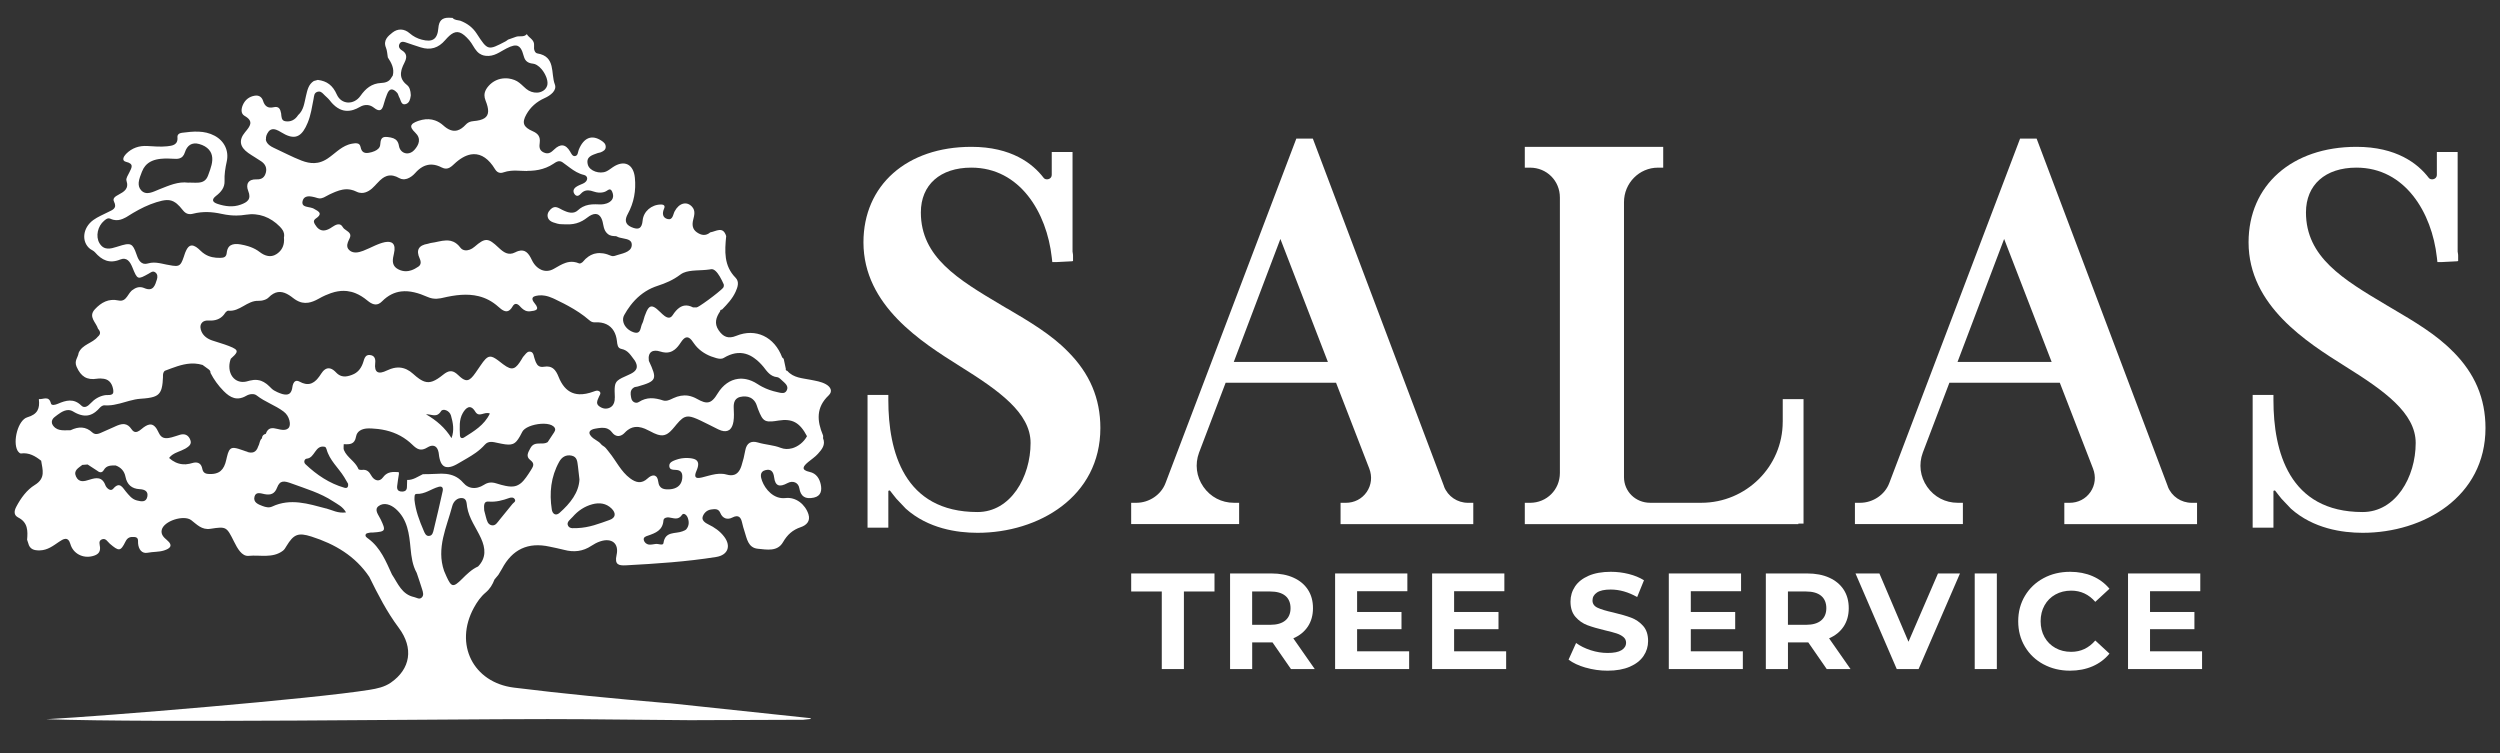
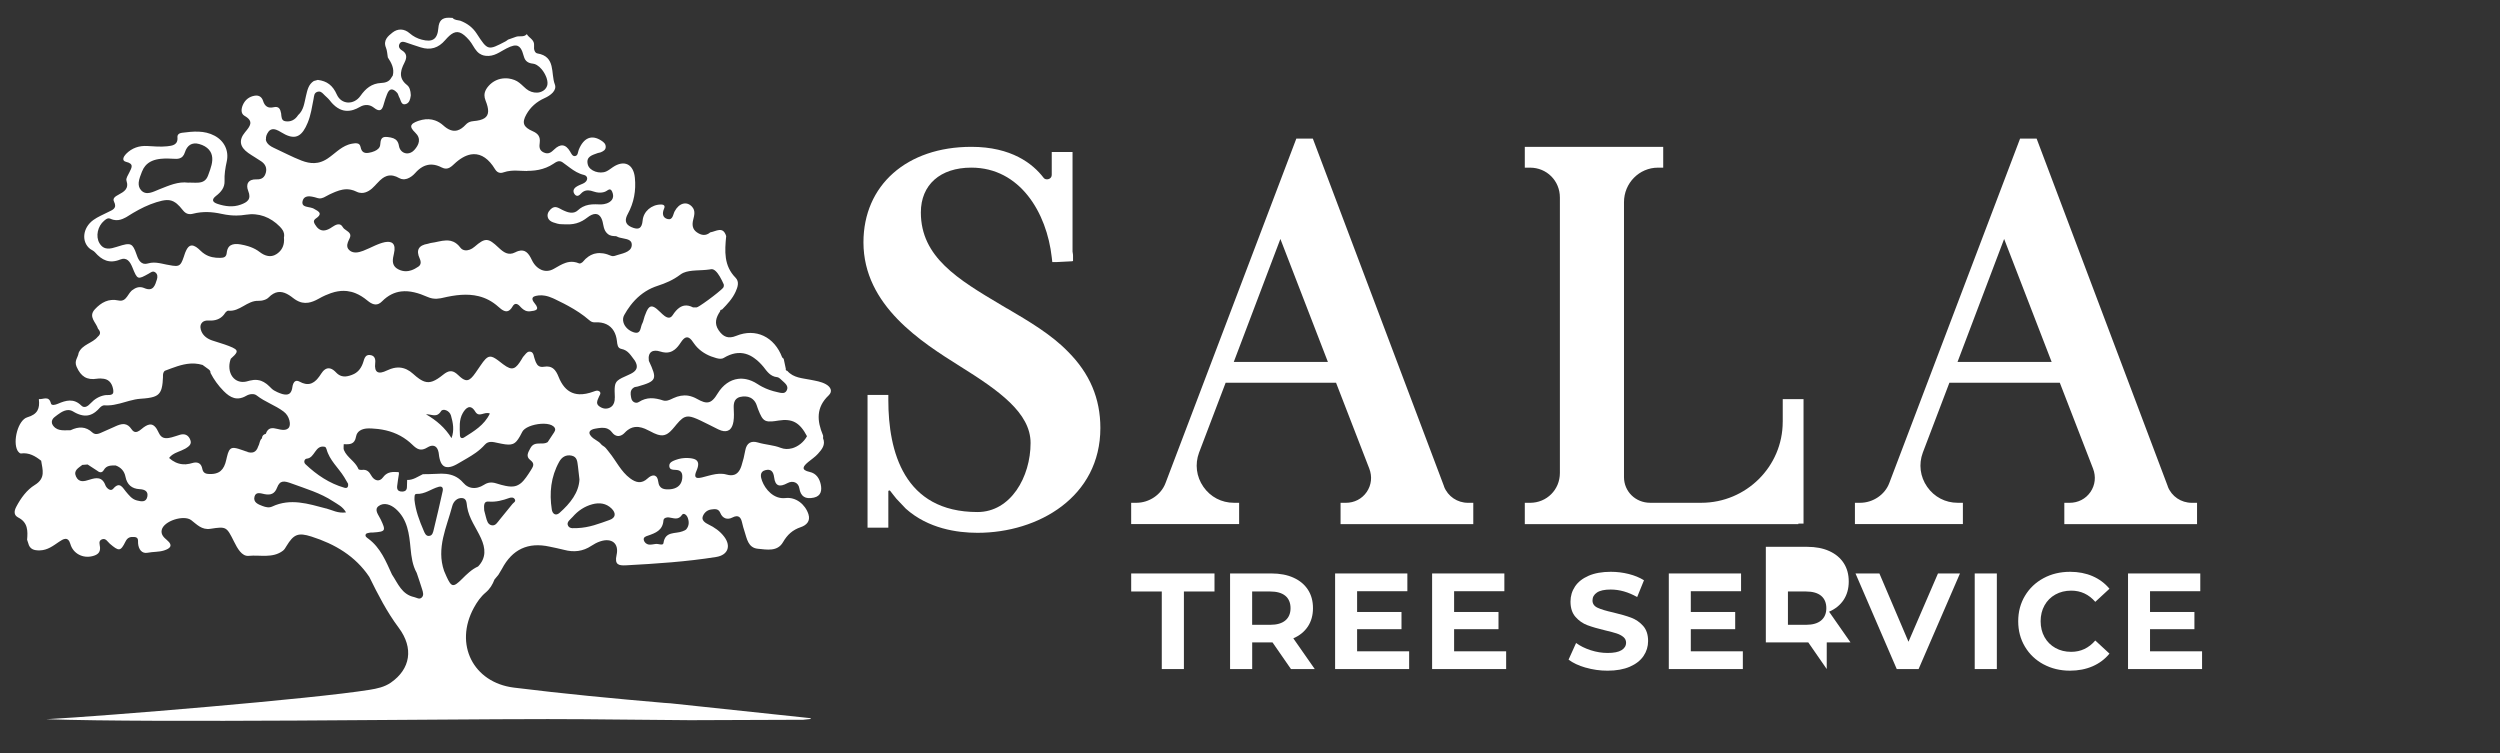
<svg xmlns="http://www.w3.org/2000/svg" id="Layer_1" viewBox="0 0 996.85 300.4">
  <rect x="0" y="0" width="996.85" height="300.4" fill="#333333" stroke="none" />
  <defs>
    <style>.cls-1{fill:#fff;}</style>
  </defs>
  <path class="cls-1" d="M401.57,123.02l-2.32-1.37c-17.21-10.24-32.07-19.09-32.07-36.94,0-11.02,7.71-17.87,20.13-17.87,19.41,0,30.09,17.97,32.07,35.79l.21,1.86h1.87l6.2-.32v-.09h.2v-2.09c0-.13-.01-.79-.2-1.68v-39.7h-8.29v9.08c0,1.38-1.23,1.82-1.82,1.82-.68,0-1.07-.18-1.43-.62-4.31-5.63-12.81-12.34-28.81-12.34-25.73,0-43.02,15.3-43.02,38.08,0,25.24,23.24,39.83,38.62,49.49,15.33,9.58,28.02,18.49,28.02,30.52,0,13.53-7.91,27.53-21.16,27.53-29.39,0-35.56-24.26-35.56-44.61v-2.09h-8.29v52.92h8.29v-14.43c0-.2,0-.38.59-.38.01,0,.02,0,.03,0l.28.35c.15.17.58.74,1.01,1.3.96,1.25,1.14,1.48,1.31,1.64.26.26,3.67,3.87,3.67,3.87l.13.13c8.91,7.92,20.44,9.58,28.54,9.58,24.34,0,48.99-14.35,48.99-41.79,0-11.79-4.24-21.76-12.93-30.46-6.65-6.85-15.61-12.12-24.26-17.21Z" />
  <path class="cls-1" d="M575.83,194.01l-52.35-138.75h-6.58l-52.15,137.33c-1.72,4.65-6.5,7.89-11.62,7.89h-2.09v8.49h43.05v-8.49h-2.09c-4.91,0-9.34-2.32-12.15-6.36-2.82-4.05-3.45-9.03-1.74-13.64l10.6-27.86h44.03l13.26,34.25c1.22,3.18.84,6.57-1.04,9.31-1.88,2.74-4.92,4.31-8.33,4.31h-2.09v8.49h52.92v-8.49h-2.09c-4.27,0-8.03-2.55-9.57-6.47ZM491.95,144.33l18.59-49.05,18.95,49.05h-37.54Z" />
  <path class="cls-1" d="M710.84,168.22c0,17.79-14.57,32.26-32.47,32.26h-20.36c-5.87,0-10.46-4.5-10.46-10.25v-109.63c0-7.58,6.08-13.75,13.55-13.75h2.09v-8.29h-55.19v8.29h2.09c6.67,0,11.9,5.23,11.9,11.9v109.84c0,6.67-5.23,11.9-11.9,11.9h-2.09v8.49h109.08v-.2h2.06v-49.63h-8.29v9.08Z" />
  <path class="cls-1" d="M864.42,194.01l-52.34-138.75h-6.59l-52.15,137.33c-1.72,4.65-6.5,7.89-11.62,7.89h-2.09v8.49h43.05v-8.49h-2.09c-4.91,0-9.33-2.32-12.15-6.36-2.82-4.05-3.45-9.03-1.74-13.64l10.6-27.86h44.03l13.26,34.25c1.22,3.18.84,6.57-1.04,9.31-1.88,2.74-4.92,4.31-8.33,4.31h-2.09v8.49h52.92v-8.49h-2.09c-4.27,0-8.03-2.55-9.57-6.47ZM780.54,144.33l18.59-49.05,18.95,49.05h-37.54Z" />
-   <path class="cls-1" d="M978.13,140.23c-6.65-6.85-15.61-12.12-24.26-17.21l-2.32-1.37c-17.21-10.24-32.07-19.09-32.07-36.94,0-11.02,7.71-17.87,20.13-17.87,19.41,0,30.09,17.97,32.07,35.79l.21,1.86h1.87l6.2-.32v-.09h.2v-2.09c0-.13-.01-.79-.2-1.68v-39.7h-8.29v9.08c0,1.38-1.23,1.82-1.82,1.82-.68,0-1.07-.18-1.43-.62-4.31-5.63-12.81-12.34-28.81-12.34-25.73,0-43.02,15.3-43.02,38.08,0,25.24,23.24,39.83,38.62,49.49,15.33,9.58,28.02,18.49,28.02,30.52,0,13.53-7.91,27.53-21.16,27.53-29.39,0-35.56-24.26-35.56-44.61v-2.09h-8.29v52.92h8.29v-14.43c0-.2,0-.38.59-.38.01,0,.02,0,.03,0l.28.35c.15.17.58.74,1.01,1.3.96,1.25,1.14,1.48,1.31,1.64.26.26,3.67,3.87,3.67,3.87l.13.13c8.91,7.92,20.44,9.58,28.54,9.58,24.34,0,48.99-14.35,48.99-41.79,0-11.79-4.24-21.76-12.93-30.46Z" />
  <path class="cls-1" d="M463.25,235.85h-12.2v-7.19h33.22v7.19h-12.2v30.93h-8.82v-30.93Z" />
  <path class="cls-1" d="M514.76,266.78l-7.35-10.62h-8.11v10.62h-8.82v-38.12h16.5c3.38,0,6.31.56,8.8,1.69,2.49,1.13,4.4,2.72,5.75,4.79,1.34,2.07,2.01,4.52,2.01,7.35s-.68,5.27-2.04,7.33c-1.36,2.05-3.29,3.62-5.8,4.71l8.55,12.25h-9.48ZM512.52,237.57c-1.38-1.14-3.4-1.72-6.05-1.72h-7.19v13.29h7.19c2.65,0,4.67-.58,6.05-1.74,1.38-1.16,2.07-2.8,2.07-4.9s-.69-3.78-2.07-4.93Z" />
  <path class="cls-1" d="M561.88,259.7v7.08h-29.52v-38.12h28.81v7.08h-20.04v8.28h17.7v6.86h-17.7v8.82h20.75Z" />
  <path class="cls-1" d="M600.56,259.7v7.08h-29.52v-38.12h28.81v7.08h-20.04v8.28h17.7v6.86h-17.7v8.82h20.75Z" />
  <path class="cls-1" d="M632.23,266.21c-2.81-.82-5.07-1.88-6.78-3.19l3-6.64c1.63,1.2,3.58,2.16,5.83,2.89,2.25.73,4.5,1.09,6.75,1.09,2.51,0,4.36-.37,5.55-1.12,1.2-.74,1.8-1.73,1.8-2.97,0-.91-.35-1.66-1.06-2.26-.71-.6-1.62-1.08-2.72-1.44-1.11-.36-2.61-.76-4.49-1.2-2.91-.69-5.28-1.38-7.13-2.07-1.85-.69-3.44-1.8-4.77-3.32-1.33-1.52-1.99-3.56-1.99-6.1,0-2.21.6-4.22,1.8-6.02,1.2-1.8,3-3.22,5.42-4.28,2.41-1.05,5.36-1.58,8.85-1.58,2.43,0,4.81.29,7.13.87,2.32.58,4.36,1.42,6.1,2.5l-2.72,6.7c-3.52-2-7.04-3-10.57-3-2.47,0-4.29.4-5.47,1.2-1.18.8-1.77,1.85-1.77,3.16s.68,2.28,2.04,2.91c1.36.64,3.44,1.26,6.24,1.88,2.9.69,5.28,1.38,7.13,2.07,1.85.69,3.44,1.78,4.77,3.27,1.33,1.49,1.99,3.5,1.99,6.05,0,2.18-.61,4.17-1.82,5.96-1.22,1.8-3.04,3.22-5.47,4.28-2.43,1.05-5.39,1.58-8.88,1.58-3.01,0-5.93-.41-8.74-1.23Z" />
  <path class="cls-1" d="M694.94,259.7v7.08h-29.52v-38.12h28.81v7.08h-20.04v8.28h17.7v6.86h-17.7v8.82h20.75Z" />
-   <path class="cls-1" d="M728.39,266.78l-7.35-10.62h-8.11v10.62h-8.82v-38.12h16.5c3.38,0,6.31.56,8.8,1.69,2.49,1.13,4.4,2.72,5.75,4.79,1.34,2.07,2.01,4.52,2.01,7.35s-.68,5.27-2.04,7.33c-1.36,2.05-3.29,3.62-5.8,4.71l8.55,12.25h-9.48ZM726.16,237.57c-1.38-1.14-3.4-1.72-6.05-1.72h-7.19v13.29h7.19c2.65,0,4.67-.58,6.05-1.74,1.38-1.16,2.07-2.8,2.07-4.9s-.69-3.78-2.07-4.93Z" />
+   <path class="cls-1" d="M728.39,266.78l-7.35-10.62h-8.11h-8.82v-38.12h16.5c3.38,0,6.31.56,8.8,1.69,2.49,1.13,4.4,2.72,5.75,4.79,1.34,2.07,2.01,4.52,2.01,7.35s-.68,5.27-2.04,7.33c-1.36,2.05-3.29,3.62-5.8,4.71l8.55,12.25h-9.48ZM726.16,237.57c-1.38-1.14-3.4-1.72-6.05-1.72h-7.19v13.29h7.19c2.65,0,4.67-.58,6.05-1.74,1.38-1.16,2.07-2.8,2.07-4.9s-.69-3.78-2.07-4.93Z" />
  <path class="cls-1" d="M781.52,228.66l-16.5,38.12h-8.71l-16.45-38.12h9.53l11.6,27.23,11.76-27.23h8.77Z" />
  <path class="cls-1" d="M787.4,228.66h8.82v38.12h-8.82v-38.12Z" />
  <path class="cls-1" d="M814.85,264.91c-3.14-1.69-5.61-4.03-7.41-7.03-1.8-3-2.7-6.38-2.7-10.16s.9-7.16,2.7-10.16c1.8-3,4.27-5.34,7.41-7.03,3.14-1.69,6.67-2.53,10.59-2.53,3.3,0,6.29.58,8.96,1.74,2.67,1.16,4.91,2.83,6.73,5.01l-5.66,5.23c-2.58-2.98-5.77-4.47-9.59-4.47-2.36,0-4.47.52-6.32,1.55-1.85,1.03-3.3,2.48-4.33,4.33-1.03,1.85-1.55,3.96-1.55,6.32s.52,4.47,1.55,6.32c1.03,1.85,2.48,3.29,4.33,4.33s3.96,1.55,6.32,1.55c3.81,0,7.01-1.51,9.59-4.52l5.66,5.23c-1.82,2.22-4.07,3.9-6.75,5.06-2.69,1.16-5.68,1.74-8.99,1.74-3.89,0-7.4-.84-10.54-2.53Z" />
  <path class="cls-1" d="M878.05,259.7v7.08h-29.52v-38.12h28.81v7.08h-20.04v8.28h17.7v6.86h-17.7v8.82h20.75Z" />
  <path class="cls-1" d="M329.24,153.17c-1.88-1.03-3.97-1.31-6.02-1.73-3.29-.67-6.81-.72-9.28-3.55-.42-.11-.76-.28-.6-.82-.23-1.07-.45-2.14-.68-3.21-.06-.26-.12-.52-.17-.78-.2-.19-.41-.39-.61-.58-3.08-8.21-10.53-11.79-18.33-8.58-3.18,1.31-5.21.4-7-2.24-1.85-2.73-1.03-5.13.58-7.53.03-.47.25-.73.75-.69,2.11-2.16,4.19-4.36,5.45-7.16.83-1.84,1.55-3.96-.03-5.56-4.74-4.81-4.32-10.66-3.74-16.6-1.27-4.11-4.03-1.86-6.35-1.49-1.81,1.56-3.65,1.18-5.39-.05-1.74-1.23-1.9-3-1.42-4.95.43-1.78,1.01-3.62-.47-5.23-2.12-2.31-5.16-1.46-6.91,1.83-.68,1.27-.72,3.61-2.81,3.1-2-.49-2.26-2.24-1.41-4.16.48-1.08.02-1.66-1.3-1.64-3.74.04-6.92,2.77-7.25,6.35-.29,3.22-1.62,3.94-4.56,2.63-2.67-1.19-2.5-3.14-1.37-5.2,2.48-4.54,3.34-9.38,2.83-14.48-.55-5.44-4.25-7.21-8.72-4.23-.87.58-1.7,1.27-2.64,1.71-2.63,1.23-6.69-.14-7.38-2.62-.92-3.33,1.79-3.87,4-4.7.37-.14.8-.11,1.15-.28.96-.44,1.97-.89,1.97-2.18,0-1.2-.81-1.87-1.72-2.46-3.86-2.54-7.1-1.19-9.05,3.66-.36.91-.25,2.38-1.56,2.49-.97.08-1.42-1.06-1.88-1.83-1.8-3.04-3.9-3.16-6.36-.79-1.16,1.12-2.27,2.04-4.16,1.17-1.95-.9-1.76-2.46-1.58-3.96.28-2.35-.7-3.59-2.81-4.51-3.77-1.64-4.39-3.37-2.53-6.69,1.65-2.95,4.11-5.09,7.22-6.48,2.44-1.09,5.07-3.09,4.13-5.52-1.68-4.33.48-11.1-6.95-12.33-1.08-.18-1.49-1.68-1.32-2.96,0-.3-.01-.59-.02-.89-.23-1.79-2.03-2.4-2.82-3.76,0,0-.07-.07-.07-.07-1.16,1.34-2.83.58-4.21,1.02-1.09.39-2.18.77-3.27,1.16-.31.22-.6.49-.94.67-7.09,3.72-7.12,3.74-11.57-3.1-1.62-2.49-3.83-4.09-6.54-5.12-1.06-.26-2.25-.19-3.07-1.12-.53-.02-1.05-.05-1.58-.07-2.77,0-3.86,1.41-4.08,4.14-.36,4.46-2.31,5.73-6.61,4.61-1.79-.47-3.43-1.32-4.84-2.55-2.2-1.92-4.75-1.92-6.83-.29-1.74,1.37-3.84,3.06-2.61,6.05.49,1.19.51,2.57.74,3.87,1.44,2.19,2.68,4.44,1.98,7.22-.2.31-.41.61-.61.92-.85,1.63-2.58,1.99-4.01,2.05-3.83.18-6.2,2.22-8.29,5.17-2.6,3.68-7.61,3.52-9.43-.6-1.59-3.59-3.9-5.35-7.56-5.79-.53.14-1.06.29-1.58.43-2.19,1.38-2.58,3.7-3.13,5.96-.67,2.71-.86,5.62-3.15,7.66-1.21,1.9-3,2.8-5.15,2.42-1.56-.27-1.47-1.84-1.61-3.09-.31-1.68-.84-3.01-3.03-2.48-2.13.52-3.5-.36-4.16-2.5-.48-1.57-1.65-2.38-3.32-2.11-2.24.36-3.87,1.66-4.76,3.71-.66,1.52-.87,3.44.67,4.32,3.89,2.2,2.17,4.19.23,6.52-2.61,3.13-2.16,5.87,1.26,8.29,1.7,1.2,3.54,2.2,5.25,3.39,1.52,1.06,2.26,2.55,1.77,4.44-.49,1.9-1.66,2.79-3.73,2.7-3.28-.14-4.38,1.93-3.31,4.59,1.35,3.35-.32,4.5-2.92,5.46-3.13,1.15-6.23.74-9.27-.26-1.93-.63-2.66-1.64-.61-3.22,1.92-1.48,3.48-3.27,3.37-5.91-.11-2.65.3-5.19.87-7.77.95-4.27-.93-8.18-4.8-10.27-4.16-2.24-8.64-1.76-13.09-1.19-1,.13-1.86.68-1.76,1.76.29,3.15-2.14,3.41-4.1,3.62-2.59.27-5.24.05-7.85-.11-3.35-.2-6.22.78-8.56,3.17-.95.97-1.86,2.69-.02,3.13,3.37.8,2.25,2.37,1.34,4.24-.51,1.05-1.43,2.39-1.14,3.26,1.08,3.29-.97,4.42-3.23,5.65-1.01.55-2.43,1.32-1.75,2.67,1.41,2.82-.63,3.36-2.38,4.25-1.98,1.01-4.09,1.86-5.87,3.15-4.31,3.14-4.81,8.76-1.23,11.54.64.43,1.42.75,1.91,1.32,2.73,3.15,5.76,4.63,10.01,2.9,2.69-1.1,3.98.84,4.91,3.13,2.02,4.96,2.07,4.95,6.54,2.46.79-.44,1.53-1.17,2.49-.55,1.05.68,1.06,1.86.76,2.83-.75,2.4-1.45,5.05-5.06,3.5-1.55-.67-3.07-.42-4.44.61,0,0,.05-.03.05-.03-2.21,1.13-2.48,5.1-5.88,4.36-3.99-.87-6.92.82-9.42,3.51-2.79,3,.5,5.23,1.25,7.77,1.01,1.09,1.17,2.16-.1,3.18-2.13,2.65-6.2,3-7.64,6.46-.2,1.82-1.88,3.08-.79,5.54,1.72,3.89,4.09,5.37,8.12,4.74.89-.14,1.85-.11,2.75.03,2.51.4,3.43,2.46,3.74,4.49.38,2.57-1.95,1.81-3.32,2.05-2.3.4-4.15,1.54-5.71,3.22-1.06,1.14-2.45,2.17-3.72.91-3-2.97-6.1-2.1-9.31-.72-1.03.44-2.55.86-2.8-.14-.8-3.22-3.04-1.53-4.73-1.72l-.08.08c.43,3.65-.46,5.98-4.6,7.18-3.71,1.07-5.87,9.62-3.94,13.22.28.52.97,1.27,1.38,1.21,3.24-.45,5.72,1.03,8.08,2.9.53,3.55,1.91,6.94-2.53,9.65-3.16,1.93-5.57,5.21-7.41,8.72-.99,1.89-.9,3.39.78,4.25,3.9,1.99,3.85,5.33,3.55,8.88.15.45.3.9.45,1.35.59,2.51,2.4,2.95,4.65,2.89,3.07-.08,5.28-1.82,7.65-3.43,1.56-1.05,3.58-2.36,4.51.9,1.08,3.79,4.98,5.86,8.93,4.79,1.8-.49,3.06-1.31,2.89-3.52-.08-1.04-.76-2.5.7-3.12,1.59-.67,2.31.96,3.22,1.73,3.64,3.09,4.26,3.12,6.25-.9.8-1.6,1.83-1.9,3.43-1.8,1.89.11,1.49,1.43,1.57,2.53.18,2.41,1.54,4.23,3.83,3.76,2.18-.44,4.42-.24,6.5-.9,2.32-.74,3.9-1.88,1.13-4.2-1.17-.99-2.42-2.17-2.03-3.98.78-3.61,8.83-6.14,11.76-3.92,2.24,1.7,4.19,4,7.69,3.45,6.36-.99,6.42-.81,9.41,5.16,1.3,2.6,3.08,5.91,5.81,5.63,4.55-.46,9.55,1.08,13.68-2.06.6-.46,1.01-1.2,1.41-1.87,2.86-4.67,4.61-5.46,9.95-3.76,9.32,2.98,17.47,7.73,23.07,16.09,3.45,7.01,6.98,13.92,11.71,20.25,6.1,8.16,4.68,16.47-3.11,21.89-2.55,1.77-5.51,2.39-8.48,2.87-22.27,3.61-106.46,10.55-128.95,11.73,45.73,1.51,153.2-.05,200.05-.05,18.81,0,37.85.35,56.78.44,1.59,0,3.17-.01,4.76-.02,13.43-.05,26.86-.1,40.29-.15.97-.1,1.94-.2,2.9-.31-.06-.14-.02-.25.14-.31-18.66-1.98-37.31-3.96-55.97-5.94l-2.49-.17c-20.02-1.72-40.02-3.61-59.97-6.09-16.28-2.03-23.9-17.32-15.96-31.85,1.27-2.32,2.71-4.41,4.75-6.12,1.62-1.36,2.71-3.15,3.46-5.14.51-.61,1.03-1.22,1.54-1.84.48-.81.97-1.63,1.46-2.44,4.11-7.77,10.4-10.7,18.96-8.83,1.92.42,3.86.78,5.76,1.28,3.89,1.04,7.52.67,10.93-1.61,1.08-.72,2.27-1.35,3.5-1.76,4.56-1.53,7.59.78,6.53,5.45-.9,3.98.98,4.24,3.86,4.09,12.01-.65,24.01-1.43,35.89-3.33,4.6-.74,6.01-4.29,3.19-8.04-1.67-2.23-3.9-3.78-6.43-4.99-1.09-.52-2.6-1.55-2.2-2.93.42-1.43,1.63-2.72,3.35-2.96,1.42-.2,2.96-.46,3.69,1.34.94,2.32,2.9,2.85,4.79,1.87,2.58-1.35,3.48.05,3.9,1.99.26,1.21.65,2.51,1,3.58.91,2.78,1.39,6.5,5.3,6.87,3.57.33,7.79,1.24,10.01-2.6,1.76-3.03,3.84-4.92,7.13-6.03,2.12-.71,3.93-2.32,3.03-5.13-1.28-3.97-5.04-6.95-9.16-6.46-4.68.55-8.1-3.5-9.34-6.86-.55-1.48-1.06-3.66,1.31-4.26,2.13-.54,3.19.38,3.51,2.88.44,3.48,2.13,4.01,5.32,2.28,2.17-1.17,4.36-.22,4.73,2.05.52,3.27,2.35,4.49,5.81,3.73,2.91-.64,3.21-2.96,2.73-5.24-.5-2.34-1.77-4.42-4.4-4.99-3.71-.81-2.59-2.29-.63-3.94,1.3-1.09,2.77-2.02,3.89-3.28,1.54-1.72,3.16-3.57,2.05-6.23,0-.39.11-.83-.03-1.17-2.41-5.76-2.8-11.11,2.27-15.91,1.69-1.6.83-3.38-1.16-4.47ZM285.56,142.77s.07.02.1.03c1.03.27,2.03.45,2.95-.1.8-.48,1.58-.87,2.34-1.17.38-.15.76-.28,1.13-.38.7-.2,1.38-.32,2.05-.37.39-.03.78-.04,1.16-.02,1.37.07,2.67.44,3.91,1.07.49.25.98.56,1.45.89.42.29.84.6,1.24.95.29.25.58.51.86.79.57.55,1.12,1.16,1.67,1.81.36.46.71.94,1.08,1.39.37.45.75.88,1.17,1.26,0,0,0,0,0,0,.84.76,1.84,1.33,3.2,1.47.78.08,1.54.92,2.2,1.53.07.06.14.13.21.19.34.3.69.62.98.96.24.28.44.57.56.89.13.32.18.66.12,1.03-.03.19-.09.38-.18.58-.1.22-.21.4-.34.55-.13.15-.27.26-.41.35-.07.04-.15.08-.23.11-.15.06-.3.09-.46.12-.02,0-.04,0-.05,0-.51.06-1.07-.05-1.59-.17-.11-.03-.22-.05-.32-.08-.15-.04-.3-.07-.44-.1-2.11-.45-4.12-1.14-6.04-2.15-.64-.33-1.27-.7-1.89-1.11-1.48-.97-2.98-1.59-4.45-1.89-1.1-.22-2.19-.26-3.25-.13-3.17.41-6.05,2.41-8.14,5.83-.31.5-.6.95-.89,1.35-.14.2-.29.38-.43.55-1.28,1.53-2.5,1.98-4.25,1.47-.78-.23-1.66-.65-2.7-1.24-.53-.3-1.06-.54-1.58-.74-.64-.24-1.28-.43-1.91-.52-1.94-.29-3.89.07-5.85.97-.33.15-.67.32-1.01.47-.85.38-1.72.69-2.6.58-.18-.02-.35-.06-.53-.12-.84-.28-1.66-.51-2.48-.66-1.63-.31-3.22-.33-4.81.16-.8.24-1.59.61-2.39,1.13-.28.18-.59.28-.9.29-.31.01-.63-.05-.91-.19-.43-.21-.81-.58-1.04-1.1-.08-.17-.13-.36-.17-.56-.04-.19-.07-.38-.11-.57-.2-1.16-.28-2.36.64-3.25.15-.15.34-.29.55-.42.21-.13.47-.19.73-.23.13-.02.26-.04.4-.07s.26-.05.39-.08c7.56-2.17,7.86-2.87,4.42-10.24-1.12.36-2.23-1.16-3.35-1.56,1.12.4,2.24,1.91,3.35,1.56-.51-3.68,1.7-4.63,4.52-3.72.75.24,1.44.37,2.07.41,1.06.06,1.97-.15,2.78-.57.33-.17.63-.37.93-.6.89-.69,1.66-1.65,2.39-2.77.19-.29.38-.56.57-.81,1.34-1.7,2.66-2.01,4.38.63.11.17.24.33.36.5.45.63.92,1.22,1.45,1.74.03.03.07.06.1.09,1.98,1.95,4.48,3.24,7.31,4ZM245.12,158.61c.01.41,0,.82-.07,1.21-.19,1.18-.77,2.21-1.96,2.76-.69.32-1.41.41-2.11.31-.18-.03-.35-.06-.52-.11-.52-.15-1.02-.4-1.49-.75-.5-.37-.76-.76-.85-1.16-.04-.16-.05-.32-.04-.48.01-.24.07-.49.15-.74.05-.17.12-.33.19-.5s.14-.33.22-.5c.07-.17.14-.33.21-.5.07-.17.16-.34.26-.52.14-.26.27-.53.29-.8.02-.27-.09-.53-.42-.78-.03-.03-.07-.04-.1-.06-.49-.31-1.02-.24-1.56-.07-.19.06-.39.13-.58.2-2.15.8-4.07,1.16-5.77,1.09-.68-.03-1.33-.13-1.94-.3-.31-.09-.61-.19-.9-.31-.58-.24-1.13-.56-1.64-.94-1.03-.77-1.93-1.83-2.7-3.18-.39-.67-.75-1.42-1.07-2.24-.27-.68-.56-1.3-.9-1.85-.17-.27-.35-.53-.54-.76-.58-.69-1.29-1.19-2.21-1.39-.61-.14-1.32-.14-2.14,0-1.88.33-2.7-.55-3.23-1.75-.05-.11-.09-.22-.14-.33-.09-.23-.17-.46-.25-.7s-.15-.48-.23-.71c-.04-.12-.08-.25-.11-.38-.07-.26-.13-.53-.2-.78-.12-.38-.27-.74-.54-1-.09-.09-.19-.16-.31-.22-.12-.06-.26-.11-.41-.13-.17-.03-.33-.04-.48-.03-1.05.1-1.58,1.21-2.29,1.91-.27.27-.44.65-.64.99-1.21,2.02-2.14,3.21-3.16,3.62-.58.24-1.19.22-1.89-.03-.7-.26-1.5-.75-2.46-1.47-.24-.18-.49-.37-.75-.58-3.28-2.61-4.56-3.2-6.29-1.43-.58.59-1.2,1.44-1.97,2.57-.67.98-1.33,1.96-2.01,2.92-1.24,1.77-2.19,2.73-3.21,2.87-.26.04-.51.02-.78-.04-.81-.19-1.7-.84-2.84-1.94-.27-.26-.53-.49-.78-.68-1.76-1.37-3.19-1.16-5.26.5-3.18,2.55-5.2,3.45-7.43,2.72-.22-.07-.45-.16-.68-.27-.46-.21-.93-.49-1.43-.83-.74-.51-1.55-1.17-2.44-1.98-.82-.74-1.64-1.31-2.48-1.71-.42-.2-.84-.37-1.26-.49-1.04-.31-2.1-.38-3.2-.24-.29.04-.58.09-.88.16-.35.08-.71.18-1.07.31-.52.18-1.05.39-1.58.65-1.59.78-2.91,1.07-3.75.58-.76-.45-1.12-1.55-.89-3.56.09-.76.05-1.51-.25-2.09-.15-.29-.37-.54-.66-.73s-.68-.32-1.17-.37c-.44-.05-.79,0-1.09.13-.88.37-1.19,1.38-1.47,2.33-.37,1.26-.88,2.38-1.62,3.31-.55.7-1.24,1.28-2.1,1.74-.29.15-.59.29-.92.41-.3.11-.59.21-.88.3-1.16.35-2.24.47-3.27.15-.78-.23-1.53-.71-2.27-1.51-.12-.13-.25-.26-.37-.37-.86-.81-1.74-1.24-2.6-1.2-.62.03-1.22.3-1.8.83-.12.11-.23.22-.35.35-.23.26-.45.56-.67.9-.51.8-1.04,1.55-1.61,2.19-.14.16-.29.31-.44.46-1.04,1.02-2.24,1.64-3.73,1.54-.21-.01-.43-.04-.66-.09-.68-.13-1.41-.41-2.22-.85-.36-.2-.68-.3-.96-.32-1.04-.08-1.57.89-1.8,1.89-.04.18-.07.36-.1.54-.14,1.14-.46,1.9-.89,2.38-.18.19-.37.34-.58.44s-.44.17-.68.21c-.49.07-1.03,0-1.61-.14-.14-.04-.29-.08-.44-.12-.3-.09-.6-.2-.91-.32-.3-.12-.61-.24-.91-.38-.92-.41-1.81-.91-2.46-1.59-.16-.17-.33-.34-.49-.5-.32-.32-.65-.62-.97-.89-.16-.14-.33-.27-.49-.39-.66-.49-1.33-.88-2.06-1.14-.18-.07-.37-.12-.56-.17-.57-.15-1.17-.22-1.82-.21-.22,0-.44.02-.67.04-.46.04-.94.13-1.45.25-.25.06-.52.13-.78.21-1,.31-1.94.38-2.78.26-1.13-.16-2.1-.67-2.85-1.42-.38-.38-.7-.82-.96-1.3-.26-.49-.46-1.03-.6-1.61-.13-.58-.2-1.19-.19-1.83.01-.96.2-1.98.57-3.02h0c2.36-2.1,2.99-3,1.71-3.91-.52-.37-1.34-.74-2.49-1.19-2.19-.86-4.48-1.44-6.7-2.22-.22-.08-.44-.16-.66-.26-.21-.09-.43-.19-.63-.3-.82-.43-1.55-.98-2.12-1.69-.29-.35-.54-.75-.74-1.18-.28-.6-.42-1.17-.45-1.69,0-.04-.02-.09-.02-.13-.02-.79.24-1.45.74-1.92.03-.03.04-.06.07-.09.54-.47,1.35-.72,2.37-.67.02,0,.03,0,.04,0h0c.36.02.71.03,1.05.02.03,0,.05,0,.08,0,1.15-.04,2.17-.28,3.08-.75.94-.49,1.77-1.23,2.46-2.33.06-.1.15-.21.25-.31.3-.31.71-.58,1-.55,4.59.48,7.49-4.1,12.02-3.93.34.01.7,0,1.07-.06.18-.03.37-.06.56-.1.93-.2,1.83-.59,2.38-1.16.64-.65,1.27-1.15,1.89-1.5,2.48-1.41,4.82-.57,7.22,1.18.2.15.4.3.6.46,1.04.82,2.05,1.38,3.05,1.7.2.06.4.12.61.16.79.17,1.59.19,2.42.07,1.3-.19,2.68-.73,4.22-1.6.89-.51,1.77-.95,2.63-1.34.75-.34,1.48-.62,2.2-.87.52-.18,1.05-.34,1.56-.47.82-.2,1.62-.33,2.42-.4.77-.06,1.54-.05,2.3.02.08,0,.16.02.25.03,1.11.13,2.22.41,3.32.86,1.55.63,3.11,1.58,4.69,2.89.25.21.49.4.74.57,1.71,1.21,3.36,1.56,5.11-.21,2.44-2.47,5.01-3.65,7.66-3.97,3.4-.41,6.93.62,10.5,2.19,1.28.57,2.47.77,3.72.71.5-.02,1-.09,1.53-.18.26-.05.53-.11.8-.17,4.9-1.15,9.77-1.79,14.35-.65,2.75.68,5.39,2.01,7.87,4.24.75.68,1.48,1.26,2.2,1.56.36.15.71.23,1.06.21.23-.01.47-.07.7-.17.23-.1.46-.26.69-.47.35-.31.69-.76,1.03-1.35.41-.72.88-.98,1.36-.95,0,0,.02,0,.03,0,.49.04,1,.4,1.48.92.14.15.27.29.41.44.14.14.28.28.43.41.43.39.9.72,1.42.94.35.14.72.23,1.14.26.21.01.42,0,.65-.02,1.04-.12,2.07-.24,2.55-.66s.43-1.16-.69-2.51c-.71-.86-.97-1.49-.9-1.95.02-.15.08-.29.17-.41.23-.3.65-.49,1.2-.62.33-.08.7-.14,1.1-.18.87-.09,1.7-.05,2.52.1,1.09.19,2.14.56,3.16,1.01.26.11.51.23.76.35,1.21.58,2.42,1.17,3.62,1.79.6.31,1.19.62,1.78.95,2.94,1.61,5.76,3.42,8.32,5.65.17.15.34.29.52.4.52.35,1.07.52,1.89.48,3.43-.18,5.96,1.04,7.4,3.45.65,1.09,1.07,2.43,1.25,3.99.08.7.14,1.41.37,1.99s.64,1.02,1.39,1.16c.7.13,1.3.38,1.82.69.98.6,1.69,1.47,2.36,2.38.4.55.8,1.11,1.22,1.64,1.27,2.13.86,3.44-.39,4.44-.34.27-.74.52-1.19.75-.3.16-.61.31-.95.45-2.16.95-3.5,1.56-4.32,2.28-.69.6-1.01,1.29-1.14,2.34-.14,1.04-.08,2.45,0,4.48ZM195.33,164.89c-2.24,4.68-6.35,7.04-10.3,9.55-.88.56-1.59.15-1.63-.85-.1-3.01-.43-6.17,1.11-8.85,1.11-1.94,2.97-3.92,4.97-.64,1.59,2.61,3.58-.15,5.84.79ZM180.04,174.71c-2.53-4.11-5.98-7.09-10.19-9.52,2.28-.1,4.24,1.58,6.02-1.25.74-1.18,3.38-.27,3.95,1.75.81,2.86,1.41,5.8.22,9.02ZM259.99,114.83c.7-.32,1.42-.6,2.17-.84,3.32-1.09,6.2-2.29,9.17-4.53.37-.28.76-.5,1.19-.69,2.81-1.24,6.83-.8,10.31-1.31.23-.03.45-.07.67-.11,1.24-.24,2.46,1.16,3.48,2.86.61,1.02,1.15,2.16,1.58,3.12.04.08.06.17.07.26.03.28-.03.62-.11.89-.05.17-.41.54-.97,1.05-.43.38-.97.84-1.58,1.33-.5.41-1.04.83-1.61,1.27-.62.48-1.26.96-1.89,1.42-1.26.92-2.47,1.77-3.36,2.33-.66.42-1.15.68-1.33.69-.26.02-.53,0-1.44,0-1.23-.64-2.35-.87-3.39-.72-.35.05-.69.15-1.02.28-.33.14-.66.31-.98.53-.96.65-1.86,1.67-2.74,3.03-.26.41-.55.67-.85.82-.2.1-.41.15-.61.16-1.15.04-2.42-1.18-3.42-2.17-1.09-1.08-1.94-1.79-2.66-2.11-.86-.39-1.52-.23-2.12.53-.5.63-.97,1.67-1.49,3.14-.26.74-.4,1.54-.67,2.28-.09.24-.19.48-.31.71-.05.09-.1.19-.14.29-.08.21-.15.43-.22.67-.29,1.05-.47,2.25-1.42,2.59-.21.07-.46.11-.76.08-.02,0-.04,0-.07-.01-.28-.03-.6-.1-.98-.23-.63-.22-1.2-.53-1.71-.9-.2-.14-.38-.3-.56-.46-.14-.13-.27-.26-.4-.4-.14-.15-.27-.31-.39-.47-.09-.12-.17-.24-.25-.36-.25-.4-.45-.82-.57-1.26-.29-.99-.23-2.02.29-2.95.75-1.35,1.58-2.64,2.49-3.83,2.28-2.98,5.1-5.4,8.58-6.98ZM210.22,68.13c1.06,0,2.1-.05,3.13-.18.51-.06,1.02-.15,1.52-.25,1-.21,1.99-.5,2.95-.89.48-.2.96-.42,1.43-.66.47-.25.94-.52,1.4-.83,1.04-.69,2.25-1.58,3.63-.62.68.47,1.34.97,2,1.47.33.25.66.5.99.74,1.66,1.22,3.39,2.33,5.59,2.85.21.05.4.12.56.22.16.1.3.21.4.34.22.26.32.59.31.93-.03.68-.54,1.44-1.62,1.93-.47.21-.96.41-1.44.62-.48.21-.94.45-1.36.74-.58.4-.99.95-1.04,1.56-.03.37.07.77.33,1.18.41.62.85.84,1.29.8.11-.01.22-.04.33-.08.33-.13.66-.39.96-.74.37-.41.75-.71,1.14-.93,1.19-.64,2.5-.48,3.91.02.38.13.77.24,1.16.32.58.11,1.17.16,1.76.13.19-.01.39-.03.58-.06.39-.06.77-.16,1.14-.3.38-.14.76-.44,1.12-.65.12-.07.24-.14.36-.18.12-.05.24-.08.35-.08.06,0,.11,0,.17.01.11.02.23.08.33.17.16.14.32.36.48.7.11.23.19.47.25.71.26.9.2,1.8-.34,2.56-.23.32-.54.62-.96.89-.7.45-1.44.7-2.21.83-.57.09-1.16.12-1.75.11-.2,0-.4-.01-.6-.02-.37-.02-.73-.03-1.09-.03-1.8-.01-3.5.21-5.09,1.05-.64.34-1.25.77-1.85,1.33-.82.76-1.72,1.01-2.66.97-.15,0-.31-.02-.46-.04-.22-.03-.45-.08-.68-.13-.16-.04-.32-.09-.48-.14-.14-.04-.27-.09-.41-.14-.27-.1-.54-.21-.81-.33s-.53-.24-.79-.37c-.35-.17-.69-.37-1.04-.55s-.7-.34-1.05-.44c-.71-.2-1.45-.13-2.24.55-.13.11-.26.23-.38.35-.24.24-.45.51-.63.78-.17.28-.31.57-.39.87s-.11.62-.08.95c.02.17.05.33.1.51.33,1.09,1.16,1.62,2.08,1.97.56.21,1.15.35,1.69.52.3.09.62.15.94.19.96.12,1.99.04,2.97.1.38.01.74,0,1.11-.01,1.81-.09,3.46-.55,5.03-1.42.63-.35,1.25-.76,1.86-1.24,1.27-1,2.39-1.48,3.32-1.47.46,0,.88.13,1.26.38.19.13.36.29.52.48.12.14.23.29.34.46.41.65.72,1.54.9,2.65.17.99.41,1.92.81,2.69.2.39.46.72.76,1.02.3.3.63.57,1.05.76.55.25,1.22.39,2.03.4.13,0,.27,0,.41,0,.14,0,.26.03.37.1,1.42.88,3.88.72,5.17,1.61.35.24.62.57.75,1.01.04.15.07.31.09.49.01.18,0,.37-.01.58-.07.68-.36,1.22-.8,1.66-.44.44-1.02.77-1.67,1.05-.33.14-.67.26-1.02.38-.71.23-1.45.43-2.14.63-.35.1-.69.21-1.01.32-.12.04-.25.07-.38.1-.4.07-.85.07-1.18-.08-1.1-.48-2.16-.82-3.19-.98-.51-.08-1.02-.12-1.51-.12-.28,0-.56.02-.84.05-.39.04-.77.12-1.15.22-.14.04-.28.08-.41.13-.68.23-1.33.55-1.96.99-.8.55-1.57,1.26-2.3,2.17-.03.04-.09.08-.14.12-.15.13-.34.26-.55.35-.27.12-.55.17-.72.1-.74-.32-1.44-.51-2.12-.59-1.12-.14-2.17,0-3.18.33-1.62.52-3.17,1.49-4.84,2.44-.43.24-.86.43-1.29.56-.86.26-1.71.3-2.52.15-.41-.08-.8-.2-1.19-.37-.31-.14-.61-.31-.9-.5-.25-.16-.5-.34-.73-.55-.84-.73-1.56-1.7-2.1-2.86-1.24-2.66-2.67-4.39-5.38-3.55-.39.12-.8.29-1.24.52-2.78,1.44-4.72-.08-6.63-1.88-4.17-3.95-5.31-4.04-9.6-.34-1.22,1.06-2.63,1.57-3.83,1.4-.72-.1-1.35-.45-1.82-1.07-.22-.29-.44-.56-.67-.8s-.45-.45-.68-.64c-.46-.38-.93-.67-1.41-.89-.71-.32-1.45-.48-2.19-.52-.25-.01-.5-.02-.75,0-2,.06-4.07.77-6.1,1.01-.19.02-.38.08-.57.15-.19.06-.38.13-.57.16q-5.58.89-3.27,5.88c.21.45.35.9.38,1.34.01.14.01.29,0,.43-.03.28-.11.54-.25.79-.14.24-.35.47-.63.66-.93.64-1.89,1.16-2.88,1.49-.35.12-.71.2-1.07.27-.3.05-.61.08-.92.09-.01,0-.02,0-.03,0-1.03.02-2.1-.21-3.19-.79-.92-.49-1.47-1.08-1.78-1.75-.2-.42-.3-.87-.33-1.34,0-.02,0-.03,0-.05-.05-.96.17-2,.42-3.06.47-1.98.31-3.36-.46-4.1-.19-.19-.43-.33-.7-.43-.81-.31-1.97-.26-3.46.18-.66.19-1.3.43-1.94.69-.32.13-.63.26-.95.4-1.58.7-3.12,1.49-4.73,2.1-.93.36-1.94.65-2.9.68-.24,0-.48,0-.72-.04-.71-.1-1.38-.37-1.97-.93-.36-.34-.58-.69-.69-1.06-.06-.19-.09-.37-.1-.57,0-.19,0-.39.03-.59.09-.59.34-1.21.63-1.83.1-.21.2-.42.3-.62.8-1.65-.21-2.4-1.27-3.14-.28-.19-.56-.39-.81-.6-.09-.08-.18-.16-.27-.24-.17-.17-.31-.34-.42-.54-.06-.11-.13-.22-.2-.31-.63-.85-1.47-.89-2.31-.6-.19.06-.37.14-.56.24-.37.18-.73.41-1.06.64-.5.35-.99.65-1.47.88-.48.23-.94.39-1.4.47-.15.03-.3.04-.45.05-.15,0-.29,0-.44,0-1.16-.09-2.22-.81-3.16-2.41-.19-.33-.34-.64-.4-.94-.02-.1-.03-.2-.02-.29.01-.29.14-.57.42-.84.02-.02.05-.04.07-.06.08-.07.16-.14.27-.21,1.13-.76,1.56-1.36,1.55-1.87,0-.08-.02-.17-.04-.25-.22-.72-1.32-1.25-2.4-1.85-.1-.06-.21-.11-.33-.15-1.04-.41-2.58-.42-3.46-.97-.1-.06-.19-.13-.27-.2-.24-.23-.39-.53-.41-.93-.01-.27.03-.59.15-.96.19-.61.52-1.02.93-1.28.52-.32,1.18-.42,1.89-.38.29.02.58.05.88.11.74.13,1.51.35,2.2.57.23.07.45.11.67.13.65.05,1.25-.12,1.84-.38.78-.35,1.51-.85,2.27-1.2.22-.1.43-.2.65-.3.43-.2.86-.39,1.29-.57.21-.09.43-.18.64-.26.86-.33,1.72-.61,2.6-.77.22-.04.44-.07.66-.1.22-.03.45-.04.67-.05.45-.02.91,0,1.37.06.23.03.47.07.7.12.71.15,1.44.4,2.2.78.68.34,1.35.49,2.01.5,1.98.03,3.82-1.26,5.33-2.93.16-.18.33-.36.49-.54.49-.54.97-1.05,1.48-1.52.33-.31.68-.6,1.03-.86.53-.38,1.08-.69,1.68-.89.4-.13.81-.22,1.25-.24.44-.03.9,0,1.38.11.73.15,1.52.46,2.39.96.52.3,1.08.44,1.64.46.14,0,.28,0,.42-.01.28-.02.56-.08.85-.16.14-.04.28-.09.42-.14,1.11-.42,2.18-1.23,3.02-2.19.93-1.06,1.91-1.89,2.95-2.46.41-.23.83-.41,1.26-.55.25-.08.5-.15.75-.2.41-.09.82-.14,1.24-.15.23,0,.46,0,.69.02,1.16.08,2.38.45,3.66,1.12,1.29.67,2.29.56,3.22.04.56-.31,1.08-.77,1.63-1.29,2.35-2.25,4.63-3.56,6.79-3.94.36-.06.72-.1,1.07-.11,3.18-.1,6.09,1.9,8.56,5.99.54.9,1.21,1.35,1.95,1.45.29.04.6.03.91-.04.16-.03.31-.08.47-.13.97-.34,1.94-.53,2.92-.63.33-.03.65-.05.98-.07.33-.01.65-.02.98-.02.98,0,1.96.06,2.93.11.54.03,1.07.05,1.61.05ZM106.06,55.57c-.03-.26-.03-.53.01-.81,0-.04.01-.07.02-.11.07-.42.21-.86.45-1.33.17-.34.35-.62.54-.85.09-.12.19-.22.29-.32.2-.19.41-.33.62-.43.32-.15.66-.22,1.02-.21s.73.09,1.11.22c.64.22,1.32.59,2.01,1.02,2.33,1.44,4.17,2.02,5.72,1.72.44-.08.86-.24,1.25-.47,1.39-.8,2.53-2.48,3.59-5.06,1.27-3.07,1.71-6.28,2.34-9.47.23-1.18.15-2.44,1.57-2.87,1.06-.32,1.73.25,2.35.88.21.21.41.43.62.63.25.23.5.46.76.7.43.4.84.81,1.19,1.26.21.27.41.53.62.77s.42.48.64.69c.31.32.63.59.95.86.26.21.52.4.79.57.32.21.65.4.98.56.48.22.96.39,1.46.51.5.11,1.01.17,1.53.17.52,0,1.06-.06,1.61-.17.27-.06.55-.13.83-.22.84-.26,1.71-.66,2.61-1.19.24-.14.48-.26.72-.36.45-.19.9-.3,1.34-.35.28-.03.55-.05.82-.03.24.02.47.05.7.1.7.16,1.36.49,1.98.98,1.22.97,2.04,1.17,2.63.87.06-.03.11-.06.17-.1.08-.06.15-.12.21-.19.1-.11.19-.22.28-.36.11-.18.21-.4.3-.63s.18-.5.26-.78c.04-.14.08-.28.12-.43.16-.63.36-1.26.57-1.88.22-.62.45-1.24.68-1.85.49-1.33,1.11-1.92,1.8-1.95s1.46.48,2.26,1.37c.41.46.48,1.2.81,1.76.08.14.16.3.23.47.07.17.13.34.2.52.16.45.32.9.56,1.24.19.27.43.48.77.55.25.05.55.03.92-.09,1.39-.46,1.71-1.97,1.87-3.08.02-.16.04-.31.06-.45-.02-.47-.06-.91-.13-1.32-.13-.81-.37-1.5-.74-2.04-.18-.27-.4-.5-.66-.7-.64-.49-1.13-1-1.5-1.53-.74-1.04-.98-2.14-.89-3.26.03-.37.09-.75.19-1.13.05-.19.1-.38.16-.57.24-.76.59-1.53.99-2.3.17-.33.3-.64.42-.94.62-1.63.43-2.98-1.4-4.09-.26-.16-.49-.34-.67-.54-.09-.1-.17-.2-.24-.31-.14-.21-.22-.44-.25-.68-.02-.12-.02-.24,0-.37.03-.25.12-.51.27-.77.17-.28.37-.47.58-.58.65-.34,1.48-.04,2.24.22.93.31,1.85.63,2.78.94.93.31,1.86.62,2.79.91.98.31,1.9.48,2.79.51s1.73-.07,2.54-.31c1.62-.48,3.09-1.51,4.44-3.09.59-.68,1.13-1.24,1.65-1.71.25-.23.5-.43.74-.6,2.41-1.73,4.34-.93,7.21,2.36,1.18,1.35,1.88,3.13,3.09,4.45.13.14.26.27.4.4.17.16.35.3.54.44.29.2.6.37.95.52.46.19.97.34,1.57.4.42.05.83.06,1.22.04,1.57-.08,2.91-.66,4.2-1.37.97-.53,1.91-1.12,2.91-1.63,2.09-1.07,3.51-1.43,4.55-.94.39.18.73.48,1.04.91.51.71.91,1.78,1.29,3.22.06.24.14.47.23.68.34.83.87,1.38,1.57,1.73.18.09.36.16.56.23.4.13.84.21,1.32.26.5.05,1.01.25,1.51.55.66.39,1.31.96,1.89,1.65.8.94,1.46,2.09,1.89,3.22.05.12.09.24.13.37.37,1.14.48,2.25.17,3.1-.39,1.11-1.25,1.89-2.32,2.31-.18.07-.36.13-.55.18-.38.1-.78.16-1.18.17-1.43.05-2.98-.43-4.27-1.5-.38-.31-.74-.64-1.1-.98-1.07-1-2.13-2.01-3.58-2.56-.76-.29-1.52-.48-2.28-.59-.25-.03-.51-.06-.76-.07s-.5-.02-.75-.01c-1.25.03-2.45.3-3.57.82-1.11.52-2.13,1.27-2.99,2.26-.17.2-.34.4-.5.62-.14.19-.27.39-.39.59-.23.39-.41.79-.54,1.2-.12.41-.19.83-.19,1.27,0,.65.14,1.35.44,2.1.7,1.74,1.05,3.15,1.03,4.28-.05,2.48-1.91,3.6-5.85,3.93-.32.03-.62.07-.91.14-.86.21-1.57.61-2.2,1.3-1.07,1.15-2.13,1.9-3.2,2.22-.72.22-1.44.25-2.19.09-.93-.2-1.88-.69-2.87-1.47-.2-.16-.4-.33-.6-.51-1.05-.95-2.17-1.63-3.37-2.05-.8-.28-1.62-.44-2.48-.48-.86-.04-1.74.04-2.66.24-.46.1-.92.23-1.4.39-.19.07-.38.13-.55.2-.3.11-.56.23-.81.34-.34.16-.63.32-.87.5-.1.08-.19.15-.27.23-.16.16-.28.33-.36.51-.07.18-.1.37-.08.58s.09.43.21.67c.12.24.3.5.53.78.23.28.51.58.86.91,2.49,2.37,1.52,4.86-.4,6.96-.82.89-1.8,1.31-2.75,1.33-.16,0-.31,0-.47-.03-1.39-.18-2.59-1.24-2.88-3.01-.28-1.73-1.1-2.55-2.21-3-.67-.27-1.43-.39-2.25-.49-.3-.04-.58-.05-.82-.05-1.71.03-2.04,1.1-2.19,3.17-.09,1.17-1.05,1.97-2.24,2.5-.72.32-1.52.53-2.27.66-1.11.19-1.96.07-2.55-.56-.12-.13-.22-.27-.32-.44-.19-.34-.34-.77-.44-1.29-.01-.07-.04-.12-.06-.19-.09-.35-.23-.63-.42-.83-.32-.34-.77-.47-1.28-.49-.02,0-.04,0-.06,0-.18,0-.36,0-.55.02-.38.03-.77.1-1.16.17-.5.09-.97.23-1.43.39-3.19,1.13-5.49,3.72-8.21,5.53-1.11.74-2.21,1.23-3.29,1.51-.22.06-.43.1-.65.14-.43.08-.86.13-1.29.14s-.86,0-1.29-.03-.86-.1-1.28-.19c-.86-.17-1.72-.44-2.58-.77-3.79-1.46-7.39-3.41-11.09-5.1-.62-.28-1.18-.61-1.66-.98-.71-.55-1.22-1.21-1.42-1.97-.03-.13-.06-.26-.08-.39ZM56.67,68.33c.32-.84.73-1.54,1.23-2.14,1.48-1.8,3.69-2.6,6.16-2.86.91-.1,1.83-.13,2.75-.12.92,0,1.85.05,2.76.11.26.02.51.02.75.02s.47-.02.68-.05c.49-.07.93-.23,1.31-.48.21-.13.4-.3.57-.5.35-.39.64-.9.85-1.59.11-.34.23-.65.37-.95.28-.59.62-1.09,1.03-1.5.41-.4.88-.7,1.42-.88.27-.09.56-.15.86-.18.61-.06,1.28,0,2.03.22.81.23,1.55.52,2.2.9.33.19.63.39.91.62.56.45,1.03.98,1.38,1.59.52.92.78,2.02.71,3.33-.07,1.27-.42,2.55-.85,3.8-.25.75-.54,1.5-.8,2.24-.78,2.17-2.18,2.77-3.81,2.91-.39.03-.79.04-1.2.04-.77,0-1.57-.06-2.36-.05-.2,0-.4,0-.59.02h0c-.5-.07-.99-.1-1.48-.1-1.96-.01-3.86.46-5.75,1.11-.47.16-.95.34-1.42.52-.94.36-1.89.74-2.84,1.12-2.37.93-5.24,2.69-7.31.34-.82-.93-1.02-2-.92-3.11.14-1.45.81-2.98,1.33-4.36ZM59,105.05c-.62.18-1.15.21-1.63.11-.12-.02-.23-.06-.34-.1-.22-.08-.42-.19-.62-.32-.19-.13-.37-.29-.53-.47-.58-.63-1-1.53-1.34-2.54-.24-.71-.46-1.31-.68-1.83-.35-.84-.69-1.45-1.08-1.86-.42-.43-.9-.64-1.51-.68-.02,0-.03,0-.05,0-.32-.02-.68.01-1.09.08-.81.14-1.81.43-3.09.84-.16.05-.32.1-.48.15-2.42.77-5.1,1.54-6.89-1.44-1.64-2.73-.71-6.83,1.84-8.96.18-.15.37-.31.56-.45.54-.4,1.12-.67,1.78-.42.04.01.08.02.12.04.46.21.9.36,1.33.46,1.29.29,2.47.08,3.57-.36.37-.15.73-.32,1.09-.51.18-.09.35-.19.53-.29.7-.41,1.39-.86,2.07-1.28.17-.11.34-.21.51-.31,1.48-.87,2.98-1.69,4.52-2.41.77-.36,1.55-.7,2.34-1.01.79-.31,1.59-.6,2.41-.85,1.64-.51,2.94-.81,4.08-.86.68-.03,1.29.04,1.88.21.58.17,1.14.45,1.69.84.18.13.37.28.56.43.75.63,1.51,1.48,2.38,2.58.3.38.61.69.93.92.64.46,1.31.65,2.05.62.37-.01.75-.07,1.15-.18.94-.24,1.88-.41,2.82-.51.47-.05.94-.09,1.41-.11.94-.04,1.87-.02,2.81.05.47.04.94.09,1.41.15.94.12,1.88.29,2.83.5,1.19.26,2.37.45,3.56.56.79.07,1.59.11,2.4.1,1.21,0,2.45-.11,3.72-.32,5.09-.83,9.81.92,13.58,4.76h0c.26.26.48.53.69.79.19.25.36.49.5.74.1.17.18.35.25.53.22.53.31,1.08.27,1.64-.02.19-.05.38-.09.57.04.39.06.76.05,1.12s-.03.71-.08,1.04c-.29,2-1.35,3.52-3.03,4.57-.57.36-1.14.58-1.71.68-.54.1-1.08.09-1.61,0-.59-.1-1.16-.29-1.72-.57-.53-.26-1.05-.6-1.55-.98-1.13-.88-2.36-1.52-3.64-2-.32-.12-.64-.23-.97-.33-.98-.31-1.98-.53-2.99-.71-.32-.06-.64-.1-.96-.13-.16-.02-.32-.03-.47-.03-.31-.01-.62,0-.92.02-.3.03-.59.08-.86.16-.55.16-1.03.43-1.42.85-.1.11-.19.22-.27.35-.25.38-.44.85-.56,1.43-.04.19-.07.4-.09.62-.17,1.84-1.17,2.05-2.64,2.08-2.25.04-4.28-.34-6.1-1.48-.61-.38-1.19-.84-1.75-1.4-.55-.55-1.05-.98-1.52-1.3-.11-.08-.23-.15-.34-.22-.26-.16-.52-.3-.76-.38-.6-.22-1.13-.2-1.61.04-.24.12-.47.3-.68.54-.27.3-.52.7-.76,1.19-.14.29-.28.6-.42.95-.09.24-.18.49-.26.75-.1.31-.2.6-.29.88-.34,1-.63,1.74-.94,2.3-.46.82-.98,1.22-1.79,1.32-.15.02-.32.03-.49.03-.35,0-.75-.03-1.21-.1-.69-.1-1.52-.26-2.53-.45-.59-.12-1.18-.25-1.78-.38-.34-.07-.67-.13-1.01-.19-1.45-.25-2.93-.35-4.52.12ZM58.74,198.08c-.49,2.29-2.39,1.91-4.12,1.48-2.06-.51-3.17-2.08-4.46-3.59-1.25-1.47-2.41-4.18-5.05-1.06-1.05,1.24-2.7-.37-3.07-1.38-1.28-3.51-3.68-3.11-6.34-2.26-2.07.67-4.22,1.28-5.39-1.26-1.13-2.46,1.03-3.43,2.51-4.63.71-.06,1.41-.11,2.12-.17.14-.18.28-.34.42-.48-.15.14-.29.29-.42.48,1.3.85,2.61,1.7,3.91,2.55.98.81,1.91.76,2.55-.36,1.1-1.91,2.91-1.79,4.7-1.81,2.15.77,3.5,2.3,3.93,4.5.62,3.16,2.53,4.8,5.65,4.96,2.03.1,3.52.85,3.06,3.02ZM98.76,180.18c-.29-.08-.59-.17-.88-.27s-.58-.21-.87-.31c-3.13-1.12-4.55-1.43-5.45-.24-.09.12-.17.25-.26.4-.31.57-.56,1.37-.81,2.43-.08.33-.16.69-.25,1.08-.45,2.1-1.16,3.55-2.23,4.48-.27.23-.55.43-.87.59-.16.08-.32.16-.49.22-.84.34-1.84.48-3.01.45-.99-.02-1.76-.13-2.3-.67-.32-.33-.56-.81-.7-1.53-.16-.77-.45-1.36-.88-1.77-.43-.4-1-.62-1.69-.63-.46,0-.99.08-1.57.27-.33.11-.66.18-.99.25-.49.1-.98.18-1.46.21-.46.02-.9,0-1.35-.04-1.9-.2-3.68-1.04-5.28-2.49.21-.28.43-.53.67-.75.39-.36.83-.65,1.28-.91.19-.11.39-.21.58-.31.77-.37,1.59-.67,2.39-1.01.46-.19.91-.4,1.34-.64.13-.07.26-.13.39-.21.07-.04.12-.08.19-.12.24-.15.47-.31.68-.47.05-.04.11-.08.16-.13.52-.42.86-.88.95-1.45,0-.04.02-.07.02-.1.02-.16.01-.33-.02-.5s-.08-.37-.15-.57c-.16-.45-.37-.84-.63-1.17-.13-.16-.27-.31-.42-.44-.45-.39-1-.61-1.64-.66-.43-.03-.89.03-1.39.17-1.13.33-2.24.76-3.38,1.05-.38.1-.76.18-1.14.24-.43.06-.84.1-1.23.08-.24-.01-.47-.06-.69-.12-.62-.17-1.16-.55-1.63-1.23-.17-.25-.33-.52-.48-.85-.06-.13-.11-.24-.17-.36-.2-.43-.41-.81-.62-1.14-.13-.21-.26-.39-.4-.56-.52-.64-1.06-1.03-1.67-1.15-.14-.03-.28-.04-.42-.04-.14,0-.29.01-.44.04-.9.15-1.92.76-3.14,1.79-1.08.92-2.1,1.49-3.04.97-.31-.17-.62-.47-.91-.91-.88-1.32-1.82-1.89-2.82-2.02-.14-.02-.28-.03-.43-.03-1.01,0-2.06.39-3.15.88-.16.07-.31.14-.47.22-1.78.83-3.61,1.56-5.39,2.39-.73.34-1.48.55-2.18.45-.42-.06-.81-.24-1.16-.57-2.68-2.52-5.56-2.42-8.63-.96-.06.03-.12.04-.19.04s-.14,0-.2,0c-1.4.01-2.85.15-4.14-.17-.58-.14-1.12-.38-1.62-.75-.12-.09-.25-.2-.36-.31-.24-.22-.46-.49-.67-.79-.27-.41-.39-.84-.38-1.27,0-.14.02-.29.05-.42.13-.56.48-1.08.99-1.49.11-.08.22-.17.32-.25.06-.05.12-.1.19-.15.25-.19.5-.39.76-.58.82-.61,1.68-1.17,2.56-1.51.1-.04.2-.07.3-.11.44-.14.89-.23,1.34-.24.65,0,1.31.16,1.97.56.27.16.53.31.79.45.52.28,1.03.5,1.52.68.99.36,1.92.53,2.81.5.45-.01.88-.08,1.31-.19s.85-.27,1.26-.48c.41-.21.82-.47,1.22-.78.6-.46,1.2-1.04,1.79-1.72.27-.31.7-.62,1.12-.79.07-.03.13-.05.19-.07.13-.04.27-.06.39-.05.96.08,1.89.04,2.81-.06.36-.04.73-.1,1.09-.16.78-.14,1.54-.31,2.31-.51.16-.04.32-.08.48-.13.51-.14,1.03-.29,1.54-.43.59-.17,1.19-.34,1.78-.5,1.49-.4,2.98-.74,4.51-.84,2.3-.15,4-.36,5.27-.79.51-.17.94-.38,1.32-.63.28-.19.51-.41.73-.65.48-.54.83-1.23,1.07-2.11.17-.62.29-1.33.38-2.17.07-.67.12-1.4.15-2.23,0-.02,0-.04,0-.07,0-.12,0-.23,0-.35,0-.34,0-.68.07-1,.04-.22.11-.42.22-.62s.26-.38.48-.54h0c3.33-1.24,6.64-2.63,10.13-2.86.63-.04,1.27-.04,1.92,0,.97.07,1.96.24,2.97.54h0c.78.57,1.56,1.13,2.34,1.7.54.39.89.85.81,1.47h0c.35.67.71,1.32,1.1,1.96.78,1.27,1.65,2.47,2.62,3.61.48.57.99,1.13,1.53,1.67,1.33,1.35,2.68,2.36,4.15,2.76.37.1.74.16,1.13.18.19.01.39,0,.58,0,.53-.03,1.07-.15,1.64-.34.49-.17,1-.4,1.53-.71.32-.19.67-.34,1.03-.46.36-.11.74-.19,1.11-.21.74-.05,1.46.11,2,.53,3.32,2.62,7.39,3.9,10.73,6.42.6.45,1.1.98,1.48,1.58.19.3.36.61.5.94s.26.67.35,1.02c.09.36.15.69.17,1,.05.62-.02,1.14-.21,1.55-.19.42-.5.73-.92.94-.63.31-1.51.37-2.61.17-.42-.08-.84-.18-1.27-.28-1.84-.44-3.65-.76-4.58,1.97-.06.01-.1.04-.16.06-.17.05-.33.1-.47.17-.06.03-.09.07-.14.11-.12.08-.24.15-.33.25-.07.07-.1.17-.15.26-.05.08-.12.15-.15.25-.07.2-.11.42-.11.67h0c-.39.3-.61.68-.77,1.1-.11.27-.18.56-.26.85-.12.43-.24.86-.47,1.24h0c-.86,2.7-2.54,2.77-4.29,2.29ZM104.94,177.5c-.51.29-1.01.56-1.63.45.62.11,1.12-.15,1.63-.45ZM130.01,202.75c-7.11-1.87-14.18-4.19-21.48-.77-1.27.59-2.57.26-3.84-.21-1.8-.67-3.8-1.48-3.21-3.75.55-2.09,2.57-1.26,4.05-.98,2.39.46,4.02-.11,4.95-2.6,1.16-3.07,2.88-2.72,5.86-1.63,5.63,2.08,11.38,3.73,16.45,7.07,1.79,1.18,3.85,2.07,5.19,4.43-3.23.47-5.53-.95-7.98-1.59ZM137.35,194.49c-6.01-1.73-11.06-5.13-15.55-9.39-.89-.84-.36-2.14.48-2.21,3.36-.27,3.3-5.63,7.27-4.72.28.06.56.57.65.93,1.19,4.46,4.74,7.41,7.05,11.15.61.99,1.18,2.01,1.54,2.64.23,1.74-.75,1.8-1.44,1.6ZM168.07,238.34c-.92.77-1.94-.04-2.93-.26-4.96-1.06-6.47-5.45-8.85-9.01-2.4-5.24-4.54-10.64-9.41-14.26-.57-.42-1.52-.96-.99-1.85.24-.4,1.12-.45,1.72-.59.38-.08.79-.01,1.18-.04,5.02-.35,5.16-.66,2.98-5.27-.79-1.68-2.74-3.8-.82-5.26,2.14-1.62,4.87-.62,6.85,1.12,4.74,4.17,5.36,10.01,5.91,15.76.33,3.41.76,6.72,2.45,9.76.73,2.2,1.51,4.39,2.18,6.61.33,1.1.78,2.4-.27,3.28ZM170.98,213.71c-1.21.02-1.65-1.21-2.05-2.14-1.72-3.95-3.21-7.98-3.66-12.22.03-.98-.17-2.46.83-2.41,3.35.16,5.83-2.01,8.79-2.82,1.46-.4,1.91.44,1.61,1.77-1.16,5.09-2.27,10.18-3.54,15.24-.26,1.03-.48,2.54-1.97,2.57ZM190.63,225.87c-2.55,1.15-4.48,3.07-6.42,5-3.49,3.47-4.21,3.33-6.2-1.06-.32-.71-.62-1.43-.93-2.15-3.16-9.16,1.03-17.42,3.26-25.9.47-1.79,1.97-3.38,4.03-3.15,1.8.2,1.67,2.19,1.89,3.51.75,4.67,3.66,8.36,5.54,12.51,1.82,4.01,2.13,7.8-1.16,11.24ZM204.34,200.94c-1.72,2.13-3.44,4.27-5.19,6.38-.82.98-1.55,2.4-3.04,2.14-1.65-.29-1.96-1.9-2.35-3.28-.32-1.12-.59-2.26-.69-2.66-.16-2.16-.14-3.68,1.74-3.52,2.95.25,5.64-.49,8.34-1.46.68-.24,1.66-.28,2.12.53.54.95-.48,1.32-.93,1.87ZM218.37,176.3c-.9.6-2.02.54-3.12.54h0c-1.42,0-2.83.1-3.76,1.85-.94,1.77-1.93,3.32,0,4.79.79.61,1.11,1.15,1.14,1.71.01.24-.03.47-.11.72-.03.08-.06.16-.09.24-.07.16-.15.33-.25.5-.14.26-.31.53-.48.81-.7,1.12-1.32,2.06-1.92,2.88-.33.45-.65.87-.97,1.23-.22.25-.44.48-.66.7-.31.3-.62.54-.94.75-.82.56-1.67.88-2.68.96-.28.02-.57.03-.87.02-.61-.02-1.27-.1-2-.25-1.1-.21-2.35-.56-3.82-1.02-1.86-.58-3.34-.39-4.82.57-.82.53-1.65.89-2.46,1.09-1.78.45-3.51.14-4.94-1.01-.3-.24-.58-.52-.85-.83-.58-.68-1.18-1.23-1.81-1.7-2.08-1.53-4.41-1.97-6.91-1.99-.75,0-1.52.03-2.3.09-.02,0-.03,0-.05,0-1.69.12-3.39.09-5.08.13-2.02.95-3.87,2.38-6.27,2.3-.03.91-.07,1.81-.08,2.72,0,.63-.15,1.1-.46,1.42-.31.31-.78.47-1.43.49h0s-.02,0-.03,0c-.56,0-1-.09-1.32-.29-.11-.07-.2-.15-.29-.24-.33-.36-.45-.9-.38-1.6,0,0,0-.01,0-.02.17-1.66.47-3.3.72-4.96-.02-.11-.03-.23-.05-.35-.01-.1-.03-.2-.04-.3-.59-.03-1.16-.07-1.72-.06,0,0,0,0,0,0-.56,0-1.1.04-1.63.16-.26.06-.52.14-.77.24-.38.16-.75.37-1.11.65s-.7.64-1.03,1.09c-.18.25-.38.46-.58.63-.2.17-.41.3-.61.4-.21.09-.42.15-.63.17-.69.07-1.38-.22-1.99-.78-.33-.31-.63-.69-.88-1.15-.85-1.54-1.81-2.47-3.66-2.24-.24.03-.58.02-.87-.04-.22-.04-.41-.1-.51-.19-.04-.03-.06-.06-.07-.09-.45-1.11-1.17-2.02-1.96-2.86-.03-.04-.07-.08-.1-.11-.55-.58-1.13-1.13-1.68-1.7-.28-.29-.54-.58-.8-.89-.5-.61-.94-1.27-1.25-2.03-.07-.17-.11-.36-.13-.55-.05-.56.05-1.18.05-1.76,0,0,0-.01,0-.02.43,0,.85.02,1.25.02.26,0,.51-.02.76-.04.17-.02.32-.04.48-.07.93-.19,1.69-.68,2.14-1.87.11-.31.21-.66.28-1.07.37-2.19,2.28-3.07,4.34-3.24.29-.02.59-.03.89-.03.41,0,.81.02,1.21.04.8.04,1.59.1,2.38.2,4.2.51,8.1,1.86,11.51,4.44.72.54,1.42,1.14,2.09,1.79.94.92,1.79,1.61,2.74,1.87.24.06.48.1.73.1.25,0,.52-.02.79-.08.55-.12,1.15-.38,1.83-.8.42-.26.83-.44,1.21-.55.13-.04.26-.06.38-.08.62-.09,1.19.04,1.65.39.09.07.18.15.27.24.13.14.26.32.37.51.22.38.4.86.51,1.43.01.07.03.13.04.2.03.16.05.33.07.5.15,1.4.42,2.51.8,3.34.19.42.42.76.68,1.04.77.84,1.83,1.07,3.2.74.23-.06.47-.13.71-.21.49-.17,1.02-.41,1.58-.71.28-.15.57-.31.87-.49,2.32-1.38,4.71-2.64,6.89-4.2,1.31-.94,2.54-1.99,3.64-3.24.36-.41.74-.67,1.15-.84.82-.34,1.72-.28,2.64-.11.46.08.92.19,1.37.29,2.3.5,3.86.76,5.06.6.27-.04.52-.1.76-.18.29-.1.56-.22.81-.39.31-.21.6-.47.88-.79.2-.23.4-.5.6-.79.23-.33.45-.69.69-1.11.3-.53.61-1.12.95-1.8.09-.18.21-.35.35-.52.71-.84,2.02-1.53,3.53-2,1.52-.47,3.24-.72,4.79-.69,1.55.03,2.91.35,3.71,1.02.11.09.21.19.3.28.17.19.29.38.35.57.03.1.06.19.07.29.02.2,0,.4-.07.6-.07.21-.18.42-.32.64-.86,1.31-1.73,2.62-2.59,3.93.99-.01,1.99.14,3,.32-1.01-.18-2.01-.33-3-.32ZM223.11,204.51c-1.53,1.35-2.83.38-3.09-1.35-1.02-6.62-.38-13.04,2.94-19.01,1.04-1.87,2.65-2.91,4.87-2.49,2.39.45,2.36,2.49,2.62,4.28.2,1.42.33,2.86.6,5.24-.23,5.18-3.65,9.54-7.94,13.32ZM243.03,207.34c-4.06,1.43-8.1,3.08-12.96,3.24-.95-.07-2.82.44-3.54-.91-.82-1.51.92-2.53,1.82-3.57,2.11-2.44,4.72-4.19,7.83-5.03,2.81-.76,5.53-.42,7.69,1.71,1.83,1.82,1.69,3.67-.84,4.56ZM273.73,210.96c-.36.45-1.05.68-1.63.91-2.78,1.09-6.87-.18-7.55,4.68-.16,1.17-2.09.15-3.19.36-.89.09-1.82.36-2.68.23-.91-.14-1.73-.83-1.96-1.74-.32-1.22.84-1.55,1.62-1.81,3.04-1.05,5.91-2.12,6.2-6.06.07-.97,1.16-1.33,2.18-1.21,1.85.22,3.72,1.25,5.24-1.05.59-.9,1.79.05,2.14.87.69,1.61.8,3.33-.38,4.81ZM315.76,178.76c-1.48.4-3.01.38-4.41-.17-1.49-.59-3.02-.9-4.55-1.17-1.53-.28-3.07-.52-4.56-.97-2.77-.83-4.54.18-5.08,3.19-.18,1.03-.4,2.05-.65,3.07-.25,1.02-.54,2.02-.86,3.02-.34,1.06-.79,1.95-1.39,2.6-.3.32-.64.59-1.02.78-.13.06-.26.12-.4.17-.41.15-.88.22-1.39.22-.51,0-1.08-.09-1.71-.27-1.99-.56-3.93-.33-5.85.11-.47.11-.93.22-1.4.35-.79.21-1.59.43-2.38.63-.13.03-.26.06-.38.09-1.27.28-2.32.32-2.49-.59-.08-.45.05-1.12.48-2.1.1-.23.19-.45.26-.66.02-.07.04-.13.06-.19.05-.14.1-.28.14-.42.02-.08.03-.14.05-.22.03-.12.06-.23.08-.34.01-.08.02-.14.03-.22.01-.1.03-.2.04-.29,0-.07,0-.14,0-.21,0-.08,0-.17,0-.25,0-.07-.02-.13-.03-.19-.01-.07-.02-.15-.04-.22-.02-.06-.04-.12-.06-.17-.02-.07-.04-.13-.07-.19-.03-.05-.06-.1-.09-.15-.03-.06-.07-.12-.11-.17-.04-.05-.08-.09-.12-.14-.05-.05-.09-.1-.14-.15-.05-.04-.1-.08-.15-.12-.06-.04-.11-.09-.18-.12-.06-.04-.12-.07-.19-.1-.07-.04-.14-.07-.21-.1-.07-.03-.14-.05-.22-.08-.08-.03-.16-.06-.25-.08-.08-.02-.17-.04-.25-.06-.09-.02-.19-.05-.29-.07-.09-.02-.19-.03-.29-.05-.11-.02-.21-.03-.32-.05-.1-.01-.21-.02-.32-.03-.12-.01-.23-.02-.36-.03-.11,0-.23-.01-.35-.02-.1,0-.2,0-.31-.01-.28,0-.56,0-.84.01-.11,0-.23,0-.34.01-.26.02-.52.05-.77.09-.14.02-.27.03-.41.05-.19.03-.38.08-.56.12-.19.04-.39.08-.58.13-.2.05-.4.12-.59.19-.17.05-.34.1-.5.16-.05.02-.09.04-.14.05-.1.04-.21.08-.31.12-.08.03-.16.06-.24.1-.08.03-.16.06-.24.1-.08.04-.16.08-.24.12-.07.03-.14.07-.21.11-.08.04-.15.09-.22.14-.06.04-.13.08-.19.12-.07.05-.12.11-.19.17-.05.05-.11.09-.15.14-.06.07-.1.14-.15.21-.03.05-.08.1-.11.16-.04.09-.07.19-.1.28-.02.05-.04.1-.05.16-.03.16-.04.34-.03.53.03.38.15.66.32.87.53.62,1.61.56,2.48.62.81.05,1.37.29,1.74.65.37.36.56.86.63,1.43.04.38.03.8,0,1.23-.19,1.92-1.13,3.12-2.45,3.77-.79.4-1.72.6-2.7.65-.37.02-.74.03-1.11.01-.24-.01-.49-.03-.72-.08-.23-.04-.46-.1-.68-.18-.15-.05-.29-.12-.43-.2-.12-.07-.23-.14-.34-.23-.09-.07-.17-.14-.25-.23-.12-.13-.24-.27-.35-.44-.14-.22-.26-.48-.35-.78-.1-.3-.17-.64-.21-1.02-.04-.36-.11-.67-.2-.94-.09-.27-.2-.5-.33-.7-.07-.1-.14-.18-.21-.26-.15-.15-.32-.27-.5-.35-.18-.08-.38-.12-.58-.12-.72-.02-1.56.39-2.39,1.17-1.21,1.13-2.37,1.56-3.52,1.49-1.15-.07-2.29-.64-3.46-1.51-1.84-1.36-3.22-3.1-4.5-4.92-.64-.91-1.24-1.84-1.87-2.76-.62-.92-1.26-1.83-1.97-2.69-.19-.23-.36-.46-.54-.7-.53-.7-1.06-1.39-1.86-1.85-.8-.45-.92-.94-1.67-1.53-.79-.53-1.58-1.06-2.37-1.59-.61-.5-1.02-.97-1.24-1.39-.28-.52-.27-.98-.03-1.35.34-.52,1.15-.89,2.29-1.07.28-.04.57-.09.86-.14.14-.02.29-.04.43-.06.29-.04.58-.07.87-.09.14,0,.29-.02.43-.02.72-.01,1.43.07,2.09.34.27.11.53.25.78.42.38.26.73.6,1.06,1.04.7.94,1.49,1.39,2.27,1.46.34.03.67,0,1-.1.33-.1.65-.25.95-.45.3-.2.59-.45.86-.74.4-.43.81-.8,1.22-1.1,1.22-.91,2.46-1.25,3.71-1.22.21,0,.42.02.63.04.42.05.84.14,1.26.25s.84.27,1.26.44c.63.26,1.26.57,1.89.91.61.33,1.17.61,1.68.85.43.19.82.35,1.2.48.13.05.26.09.39.13,1.28.38,2.32.36,3.34-.14.18-.09.35-.18.53-.3.35-.23.71-.51,1.07-.85.55-.51,1.12-1.16,1.76-1.94.24-.29.47-.57.68-.83.44-.52.84-.97,1.21-1.36.38-.39.73-.71,1.08-.97.35-.26.68-.46,1.03-.6,1.03-.43,2.11-.33,3.63.21.76.27,1.62.65,2.64,1.13,2.38,1.11,4.7,2.36,7.06,3.51.42.2.82.37,1.2.49,1.33.42,2.42.33,3.25-.27.12-.09.23-.18.34-.29.32-.32.59-.74.81-1.25.22-.51.38-1.12.5-1.82.14-.9.18-1.82.18-2.74,0-.92-.06-1.85-.09-2.77h0c-.02-.51,0-1,.07-1.46.16-1.05.61-1.92,1.54-2.43.28-.16.6-.3.98-.38,1.43-.32,2.84-.29,4.04.29.72.35,1.37.91,1.91,1.71.29.42.48.91.66,1.41.09.25.17.5.25.75.08.25.17.5.27.75.49,1.25.91,2.22,1.33,2.94.21.36.43.67.66.92.58.63,1.26.93,2.22,1,.39.03.82.02,1.3-.01.73-.05,1.59-.17,2.62-.34,5.51-.88,8.51.77,11.37,6.24-1.28,2.38-3.59,4.18-6.05,4.85ZM325.11,174.5c-.83-.19-1.66-.42-2.5-.53.84.11,1.67.34,2.5.53Z" />
</svg>